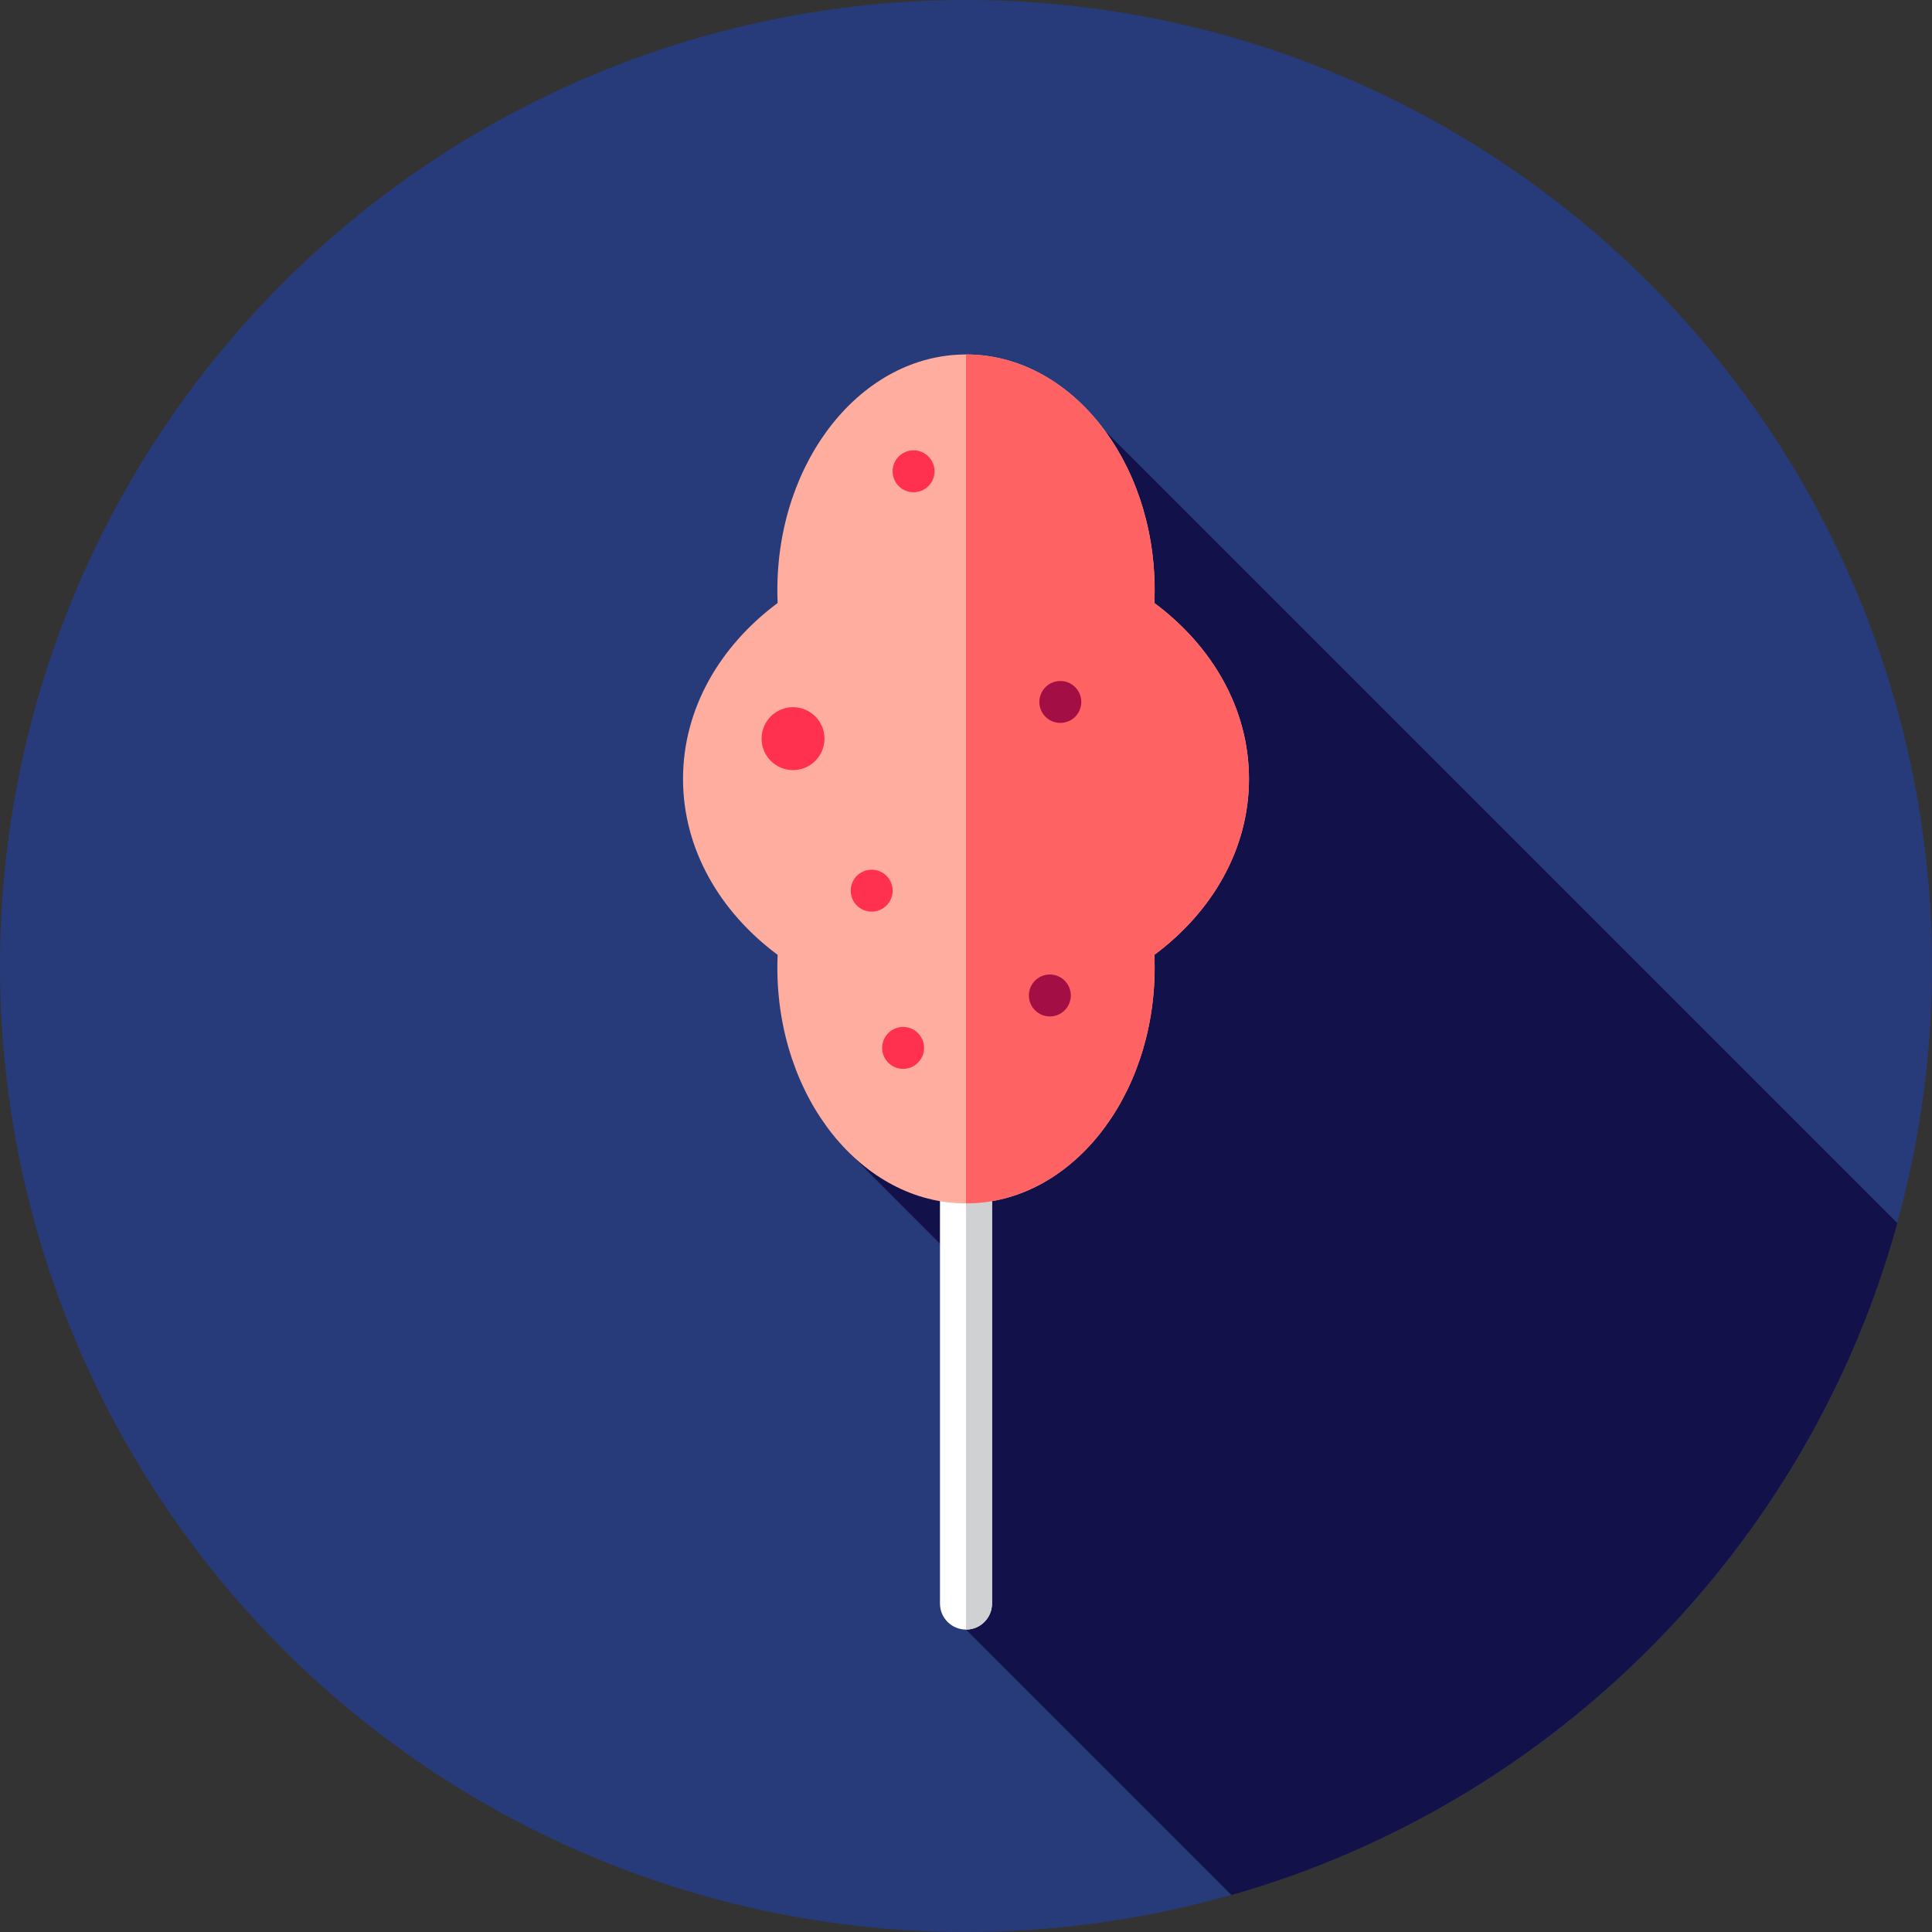
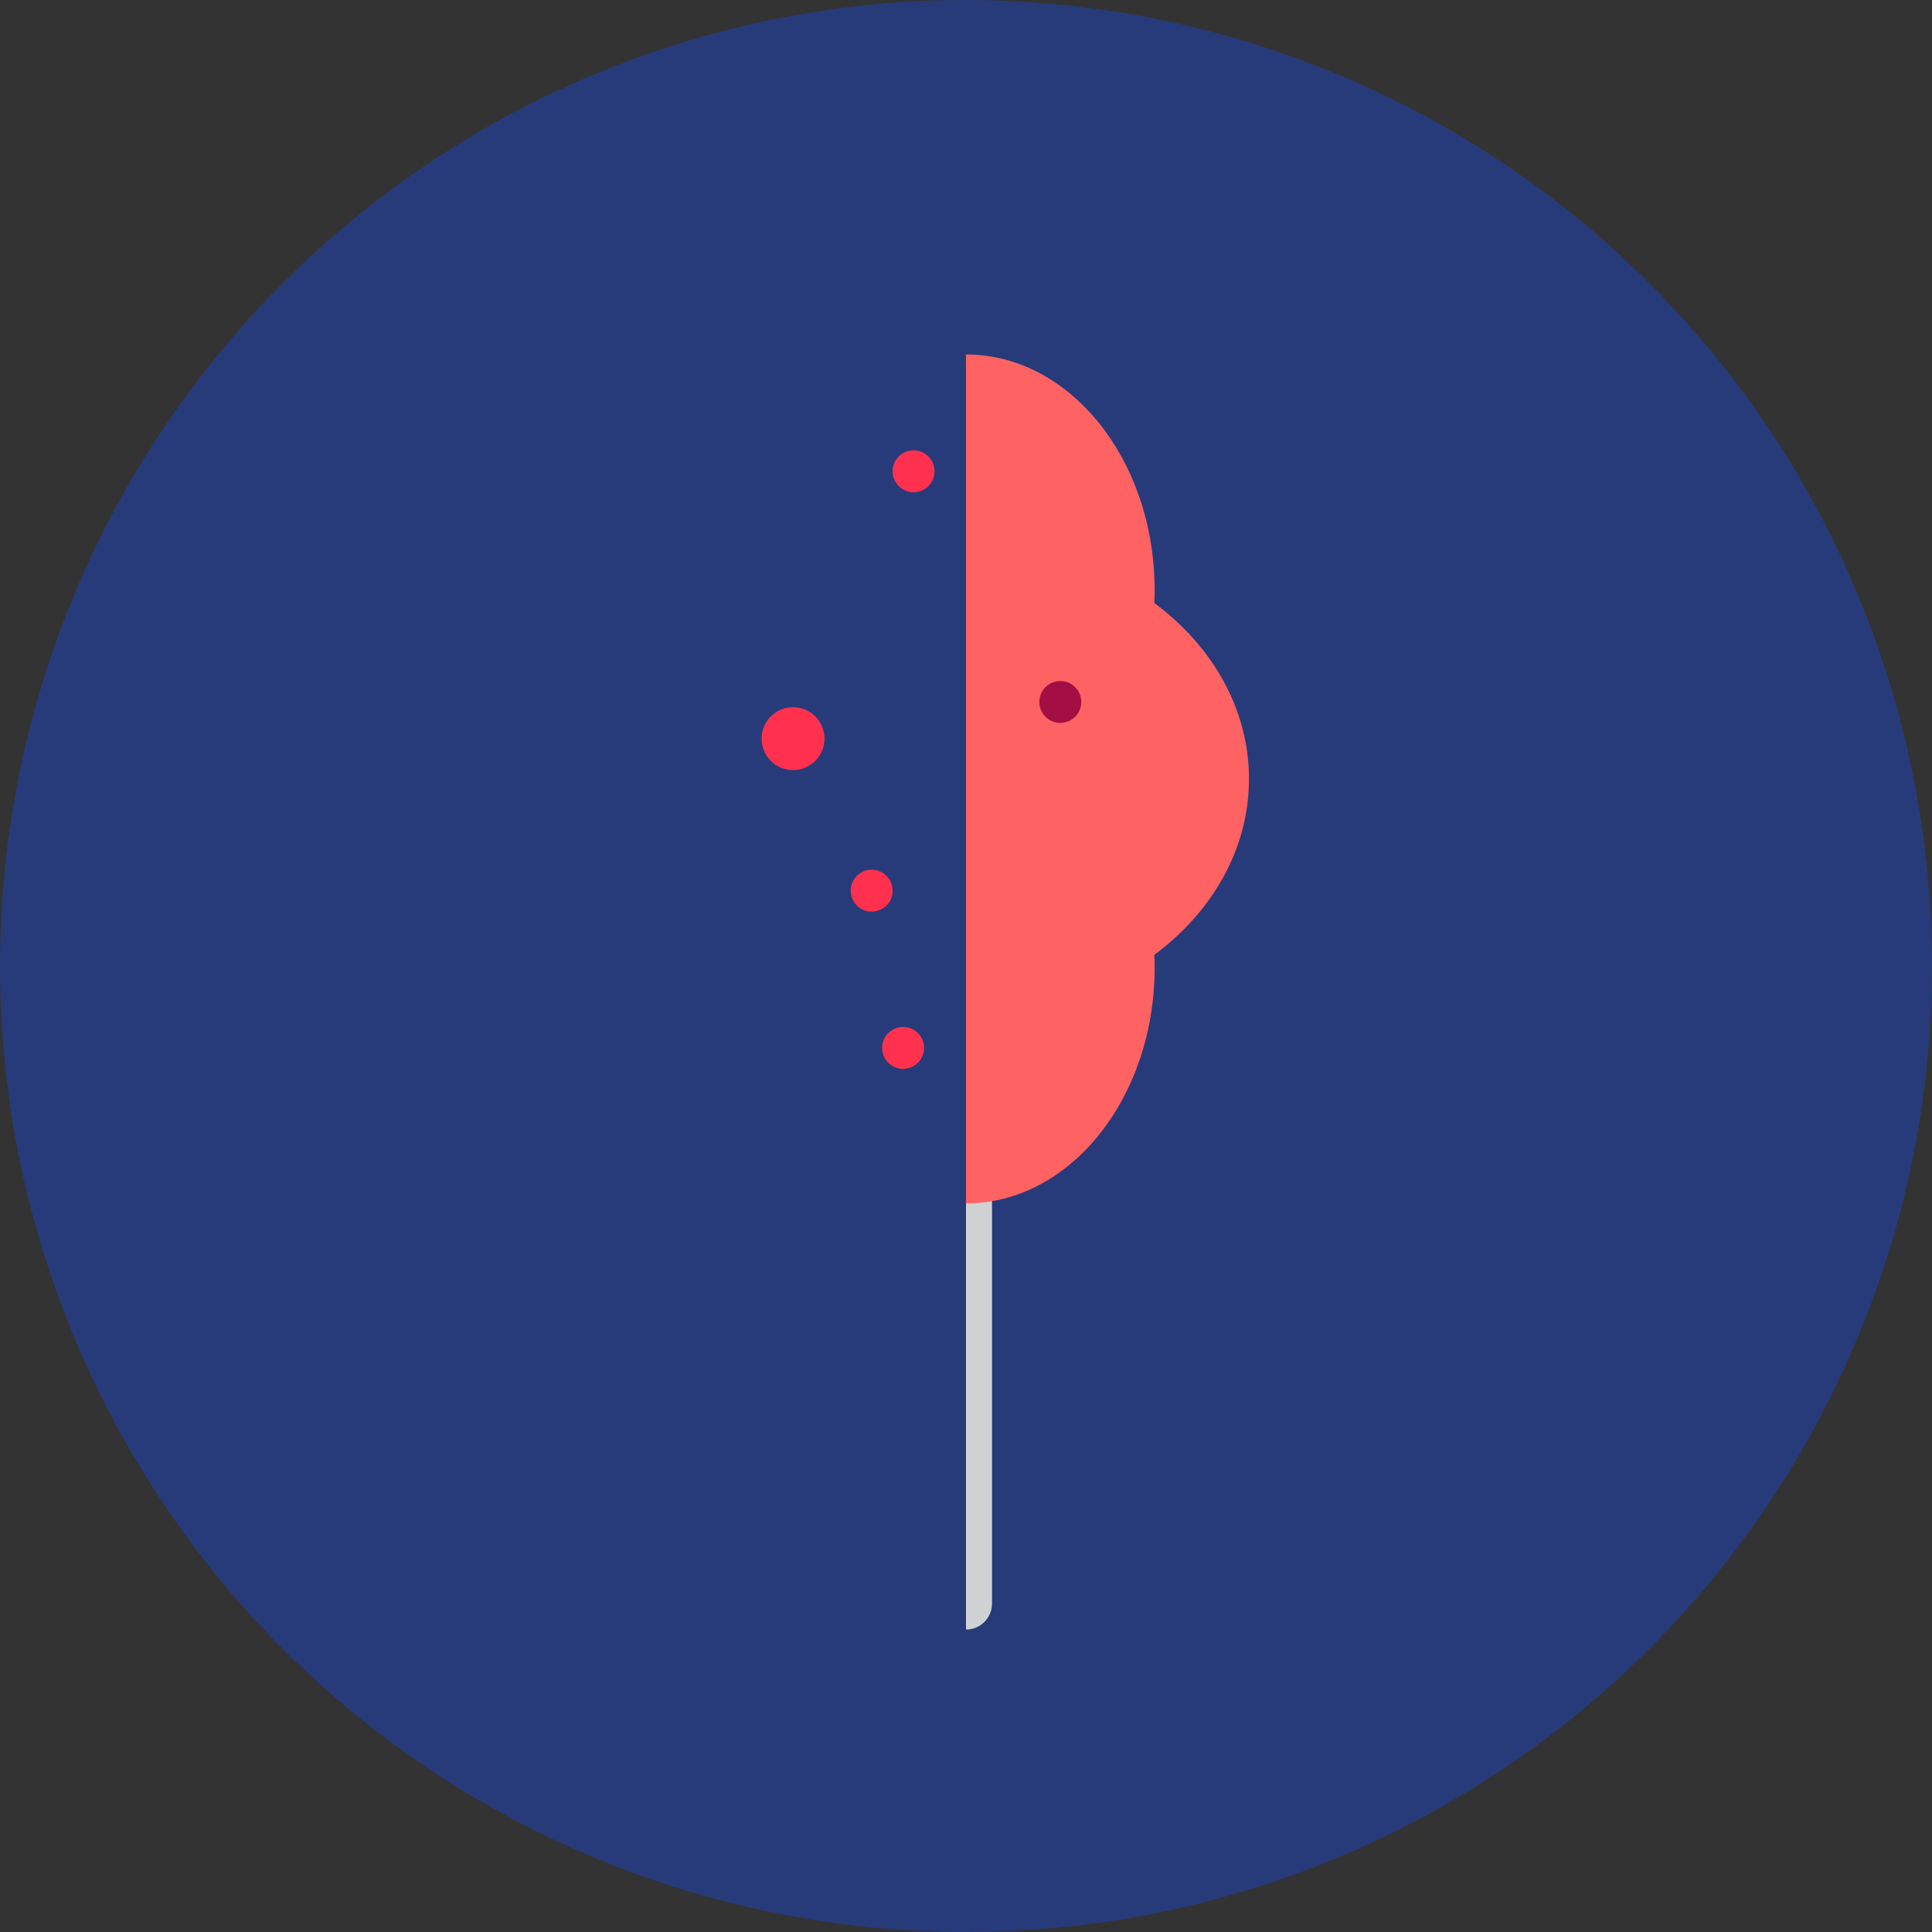
<svg xmlns="http://www.w3.org/2000/svg" version="1.1" id="Layer_1" x="0px" y="0px" viewBox="0 0 512 512" style="enable-background:new 0 0 512 512;" xml:space="preserve">
  <rect x="0" y="0" width="512" height="512" fill="#333333" stroke="none" />
  <circle style="fill:#273B7A;" cx="256" cy="256" r="256" />
-   <path style="fill:#121149;" d="M502.815,324.137l-221.81-221.811l-24.429,93.42v109.566l-26.595-26.593l-5.187,26.524l31.78,31.847  v66.589L256,431.852l70.356,70.356C411.913,477.805,479.161,410.007,502.815,324.137z" />
-   <path style="fill:#FFFFFF;" d="M256,431.852c-3.808,0-6.896-3.087-6.896-6.896V312.851c0-3.808,3.088-6.896,6.896-6.896  c3.808,0,6.896,3.088,6.896,6.896v112.106C262.896,428.765,259.808,431.852,256,431.852z" />
  <path style="fill:#D0D1D3;" d="M256,305.955v125.897c3.808,0,6.896-3.087,6.896-6.896V312.851  C262.896,309.043,259.808,305.955,256,305.955z" />
-   <path style="fill:#FFAD9E;" d="M330.99,206.424c0-18.534-9.692-35.176-25.071-46.621c0.048-1.117,0.074-2.241,0.074-3.372  c0-34.513-22.383-62.492-49.993-62.492s-49.993,27.979-49.993,62.492c0,1.133,0.028,2.257,0.074,3.372  c-15.379,11.445-25.071,28.088-25.071,46.621s9.692,35.176,25.071,46.621c-0.048,1.117-0.074,2.241-0.074,3.372  c0,34.513,22.383,62.492,49.993,62.492s49.993-27.979,49.993-62.492c0-1.133-0.028-2.257-0.074-3.372  C321.298,241.6,330.99,224.959,330.99,206.424z" />
  <path style="fill:#FF6262;" d="M330.99,206.424c0-18.534-9.692-35.176-25.071-46.621c0.048-1.117,0.074-2.241,0.074-3.372  c0-34.513-22.383-62.492-49.993-62.492v224.97c27.61,0,49.993-27.979,49.993-62.492c0-1.131-0.028-2.257-0.074-3.374  C321.298,241.6,330.99,224.959,330.99,206.424z" />
  <circle style="fill:#FF314F;" cx="210.161" cy="195.749" r="8.335" />
  <g>
-     <circle style="fill:#A30F44;" cx="278.221" cy="263.809" r="5.556" />
    <circle style="fill:#A30F44;" cx="280.997" cy="186.027" r="5.556" />
  </g>
  <g>
    <circle style="fill:#FF314F;" cx="231.003" cy="236.037" r="5.556" />
    <circle style="fill:#FF314F;" cx="242.105" cy="124.897" r="5.556" />
    <circle style="fill:#FF314F;" cx="239.33" cy="277.704" r="5.556" />
  </g>
  <g>
</g>
  <g>
</g>
  <g>
</g>
  <g>
</g>
  <g>
</g>
  <g>
</g>
  <g>
</g>
  <g>
</g>
  <g>
</g>
  <g>
</g>
  <g>
</g>
  <g>
</g>
  <g>
</g>
  <g>
</g>
  <g>
</g>
</svg>